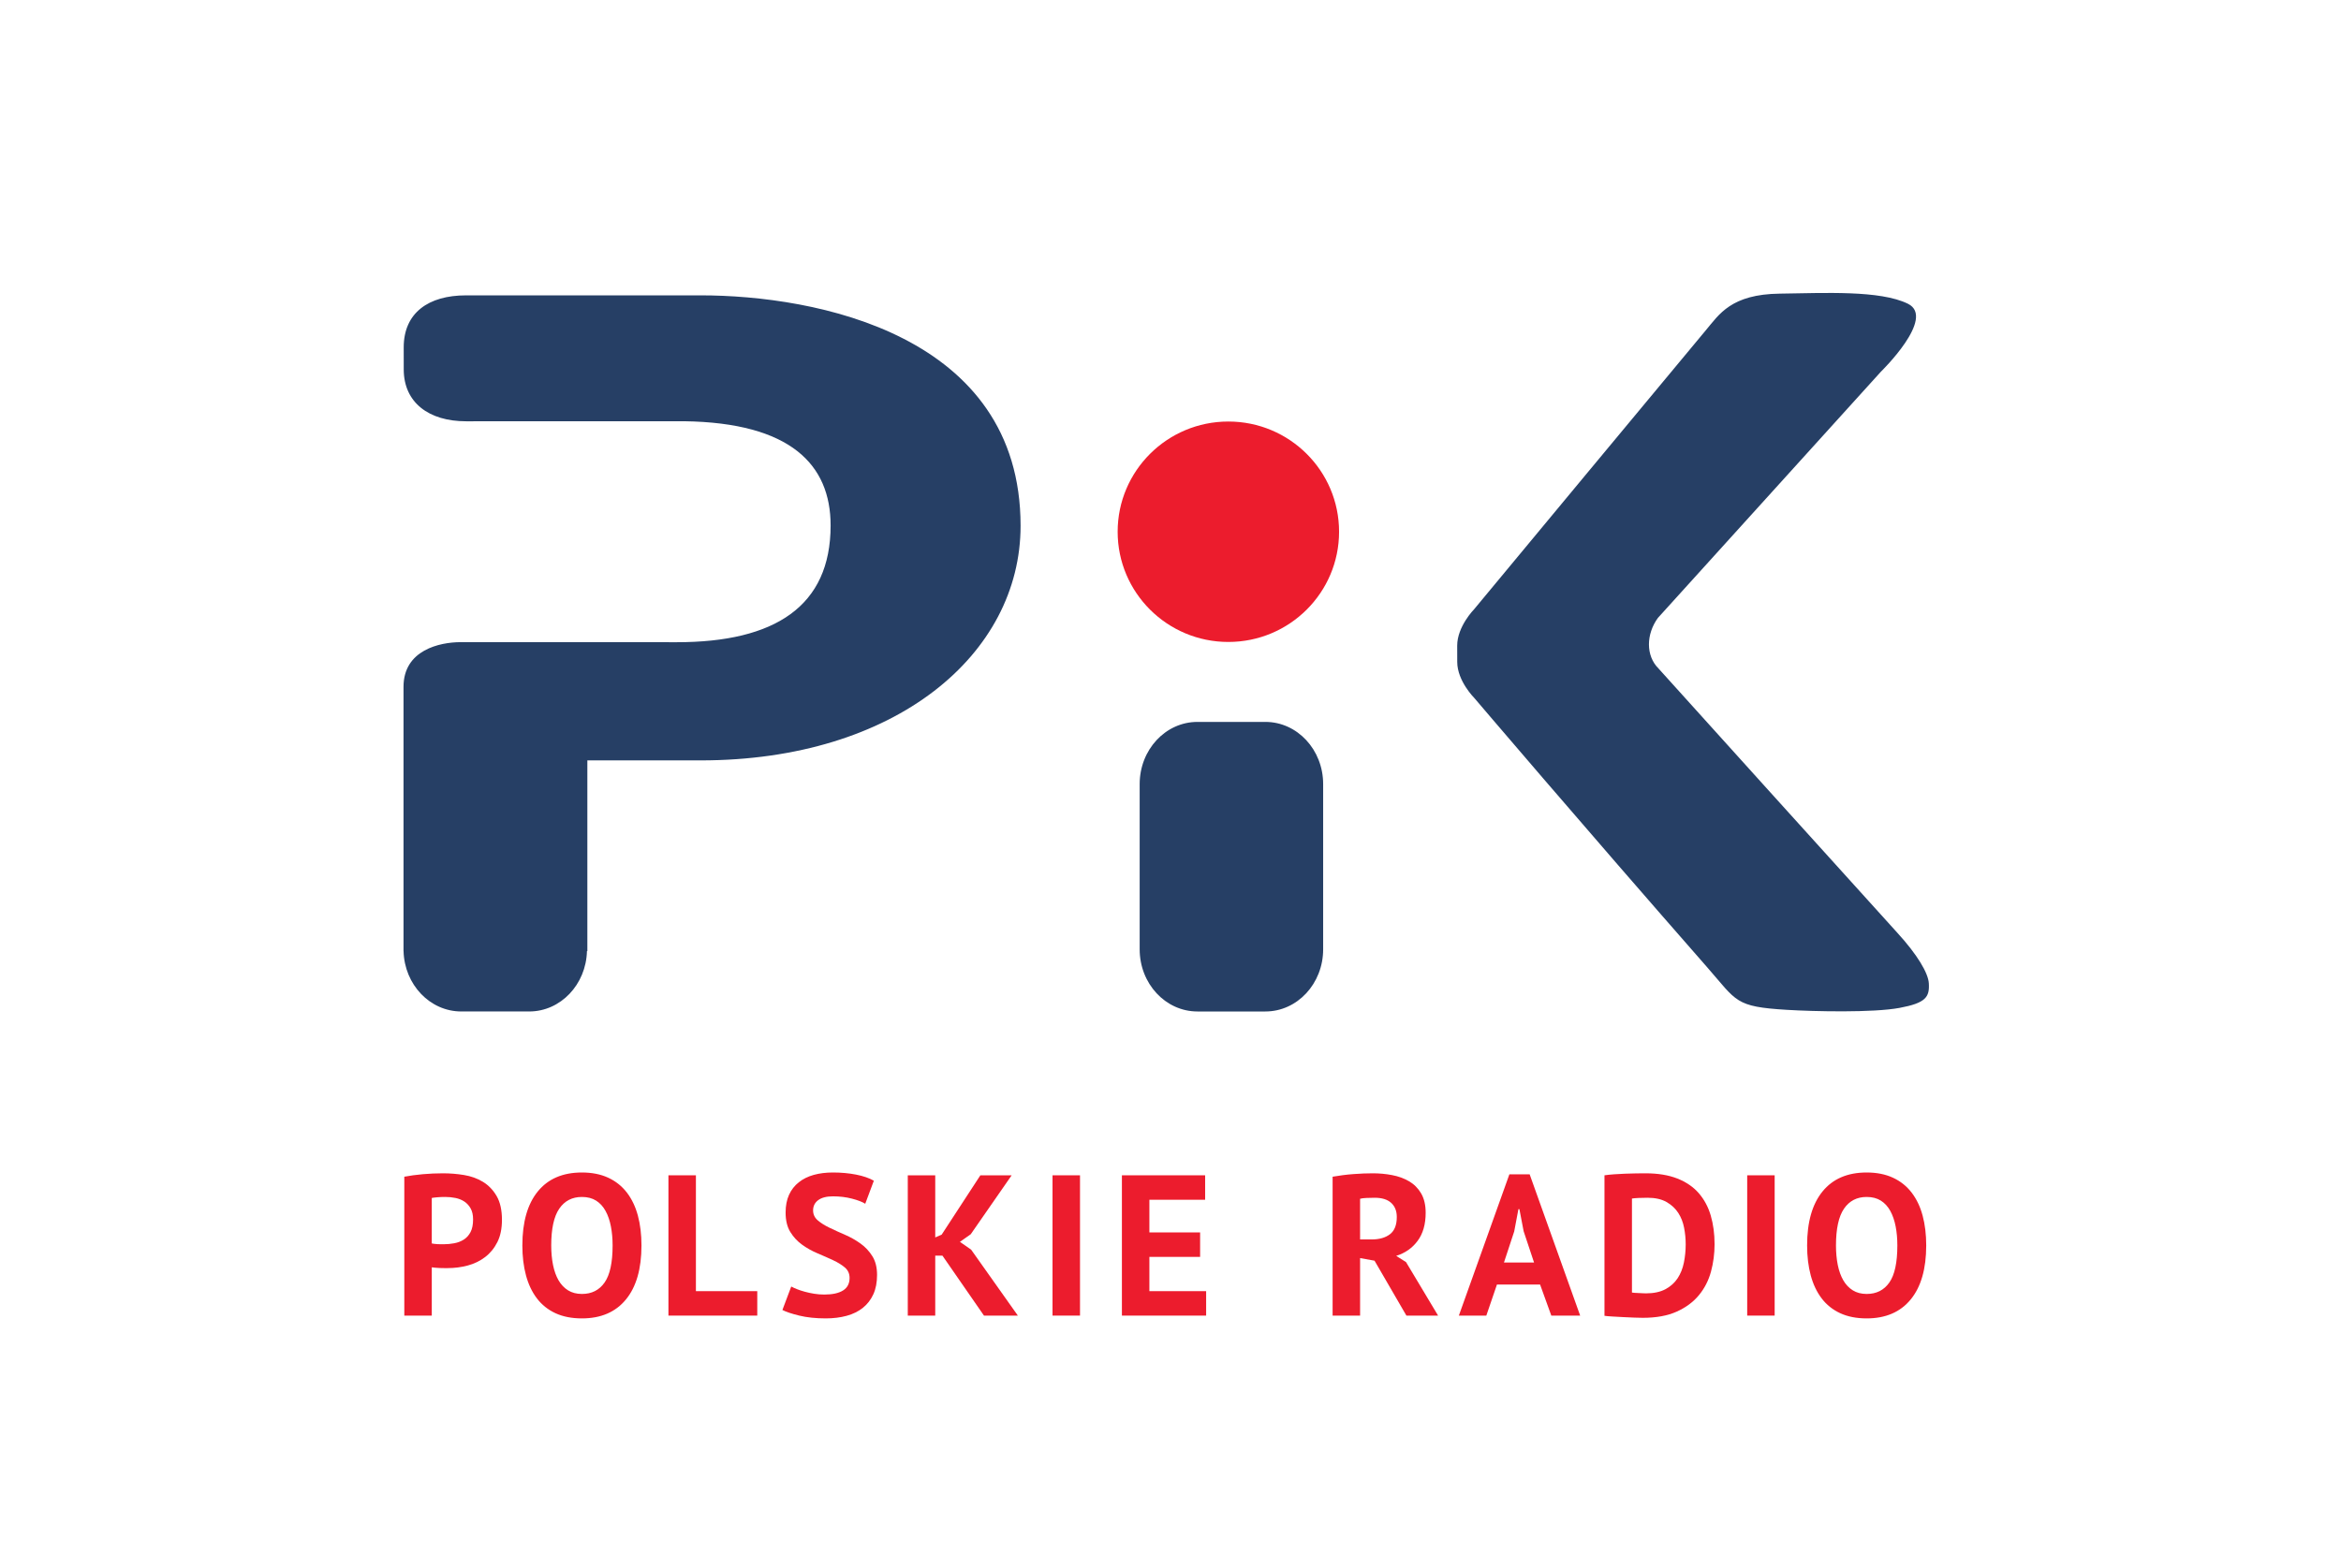
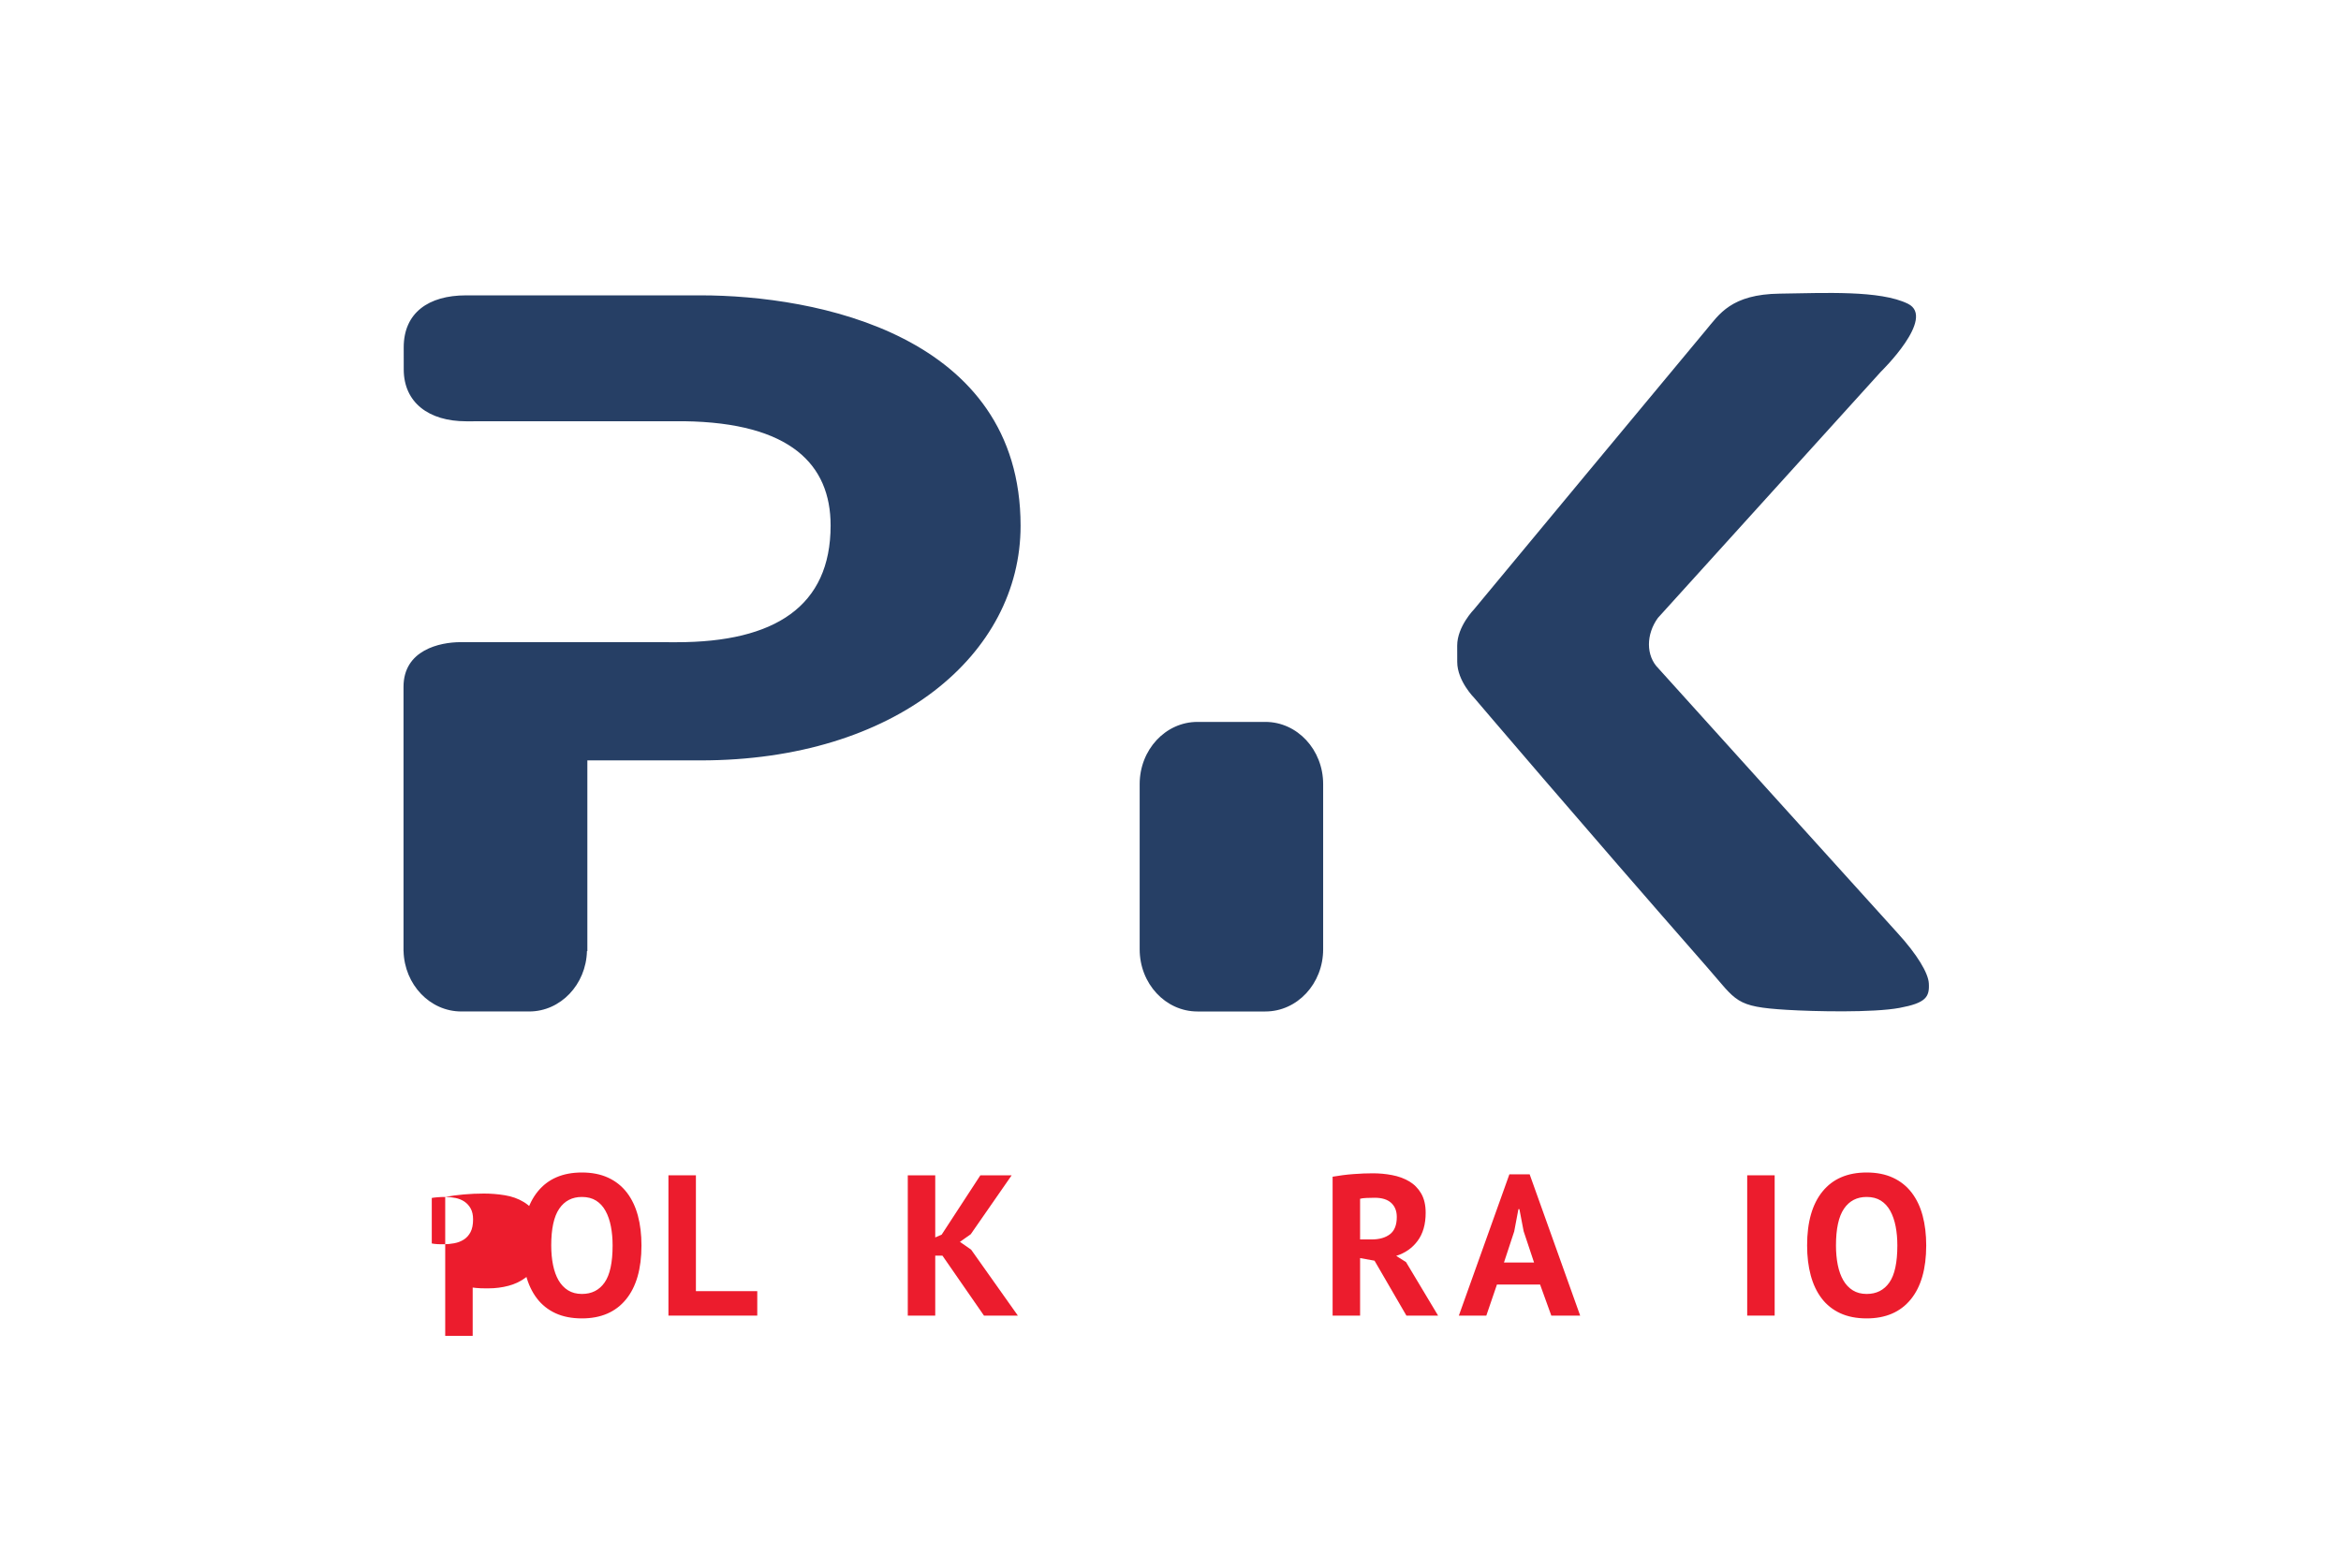
<svg xmlns="http://www.w3.org/2000/svg" height="211" viewBox="0 0 314.667 210.947" width="315">
  <g>
    <g>
      <path d="m 1278.92,855.664 -68.71,0 c -32.27,0 -58.43,-28.152 -58.43,-62.891 l 0,-167.199 c 0,-34.734 26.16,-62.883 58.43,-62.883 l 68.71,0 c 32.26,0 58.44,28.149 58.44,62.883 l 0,167.199 c 0,34.739 -26.18,62.891 -58.44,62.891 z m 671.05,-264.375 c -0.62,10.176 -11.45,28.789 -32.08,51.277 -19.44,21.223 -241.3,267.122 -241.3,267.122 -13.08,12.957 -12.57,34.824 -0.63,51.203 l 225.57,249.129 c 0,0 56.03,54.55 27.34,68.7 -28.26,13.95 -84.92,10.82 -129.55,10.26 -49.45,-0.6 -61.45,-21.13 -74.63,-36.73 -11.82,-13.95 -234.66,-282.633 -234.66,-282.633 0,0 -17.15,-17.41 -17.09,-36.89 0.01,-5.442 0.03,-11.028 0.04,-16.45 0.05,-19.304 17.29,-36.445 17.29,-36.445 0,0 107.1,-125.926 235.59,-272.5 30.25,-34.512 27.75,-39.801 80.66,-42.992 27.59,-1.68 87.16,-3 113.79,1.969 26.63,4.972 30.53,10.941 29.66,24.98 z m -1242.216,695.941 -237.442,0 c -37.707,0 -62.929,-17.54 -62.929,-52.63 0,0 0.027,-18.01 0.027,-22.25 0,-33.54 25.317,-52.53 63.098,-52.53 6.57,0 220.644,0.05 220.644,0.05 107.434,-1.5 148.028,-43.81 148.028,-105.47 0,-81.763 -56.368,-118.111 -155.625,-118.111 0,0 -168.301,0.145 -218.875,0.059 -20.578,-0.059 -57.492,-7.786 -57.492,-45.188 l 0,-267.383 0.046,0 c 0.879,-33.894 26.684,-61.086 58.411,-61.086 l 68.671,0 c 31.719,0 57.532,27.192 58.418,61.086 l 0.403,0 0,192.942 c 0,0 40.672,0 114.422,0 197.629,0 323.771,107.441 323.771,237.351 0,193.76 -207.521,233.16 -323.576,233.16" fill="#263f65" transform="matrix(.133 0 0 -.133 0 210.947)" />
-       <path d="m 1353.46,1048.07 c 0,-61.586 -50.14,-111.515 -111.99,-111.515 -61.82,0 -111.96,49.929 -111.96,111.515 0,61.59 50.14,111.51 111.96,111.51 61.85,0 111.99,-49.92 111.99,-111.51" fill="#ec1c2d" transform="matrix(.133 0 0 -.133 0 210.947)" />
-       <path d="m 449.355,375.039 c -2.707,0 -5.273,-0.109 -7.707,-0.301 -2.429,-0.199 -4.402,-0.429 -5.878,-0.718 l 0,-46.032 c 0.531,-0.136 1.347,-0.269 2.433,-0.398 1.074,-0.141 2.227,-0.25 3.445,-0.301 1.211,-0.078 2.407,-0.109 3.547,-0.109 1.145,0 1.993,0 2.539,0 3.653,0 7.266,0.332 10.84,1.019 3.594,0.672 6.797,1.93 9.641,3.742 2.84,1.829 5.105,4.36 6.797,7.61 1.687,3.238 2.539,7.508 2.539,12.777 0,4.461 -0.821,8.141 -2.446,11.051 -1.621,2.91 -3.75,5.242 -6.375,7 -2.644,1.75 -5.656,2.961 -9.035,3.641 -3.367,0.691 -6.824,1.019 -10.34,1.019 z M 407.98,395.52 c 5.68,1.07 11.922,1.929 18.758,2.539 6.824,0.601 13.621,0.902 20.379,0.902 7.043,0 14.094,-0.563 21.203,-1.723 7.102,-1.148 13.477,-3.437 19.168,-6.886 5.676,-3.454 10.305,-8.25 13.891,-14.403 3.57,-6.16 5.367,-14.168 5.367,-24.039 0,-8.898 -1.543,-16.449 -4.656,-22.59 -3.113,-6.16 -7.235,-11.199 -12.371,-15.109 -5.149,-3.93 -10.989,-6.762 -17.551,-8.531 -6.555,-1.75 -13.359,-2.629 -20.383,-2.629 -0.68,0 -1.758,0 -3.238,0 -1.504,0 -3.051,0.039 -4.68,0.09 -1.621,0.07 -3.203,0.168 -4.758,0.32 -1.558,0.117 -2.664,0.258 -3.339,0.398 l 0,-48.871 -27.79,0 0,140.532" fill="#ec1c2d" transform="matrix(.133 0 0 -.133 0 210.947)" />
+       <path d="m 449.355,375.039 c -2.707,0 -5.273,-0.109 -7.707,-0.301 -2.429,-0.199 -4.402,-0.429 -5.878,-0.718 l 0,-46.032 c 0.531,-0.136 1.347,-0.269 2.433,-0.398 1.074,-0.141 2.227,-0.25 3.445,-0.301 1.211,-0.078 2.407,-0.109 3.547,-0.109 1.145,0 1.993,0 2.539,0 3.653,0 7.266,0.332 10.84,1.019 3.594,0.672 6.797,1.93 9.641,3.742 2.84,1.829 5.105,4.36 6.797,7.61 1.687,3.238 2.539,7.508 2.539,12.777 0,4.461 -0.821,8.141 -2.446,11.051 -1.621,2.91 -3.75,5.242 -6.375,7 -2.644,1.75 -5.656,2.961 -9.035,3.641 -3.367,0.691 -6.824,1.019 -10.34,1.019 z c 5.68,1.07 11.922,1.929 18.758,2.539 6.824,0.601 13.621,0.902 20.379,0.902 7.043,0 14.094,-0.563 21.203,-1.723 7.102,-1.148 13.477,-3.437 19.168,-6.886 5.676,-3.454 10.305,-8.25 13.891,-14.403 3.57,-6.16 5.367,-14.168 5.367,-24.039 0,-8.898 -1.543,-16.449 -4.656,-22.59 -3.113,-6.16 -7.235,-11.199 -12.371,-15.109 -5.149,-3.93 -10.989,-6.762 -17.551,-8.531 -6.555,-1.75 -13.359,-2.629 -20.383,-2.629 -0.68,0 -1.758,0 -3.238,0 -1.504,0 -3.051,0.039 -4.68,0.09 -1.621,0.07 -3.203,0.168 -4.758,0.32 -1.558,0.117 -2.664,0.258 -3.339,0.398 l 0,-48.871 -27.79,0 0,140.532" fill="#ec1c2d" transform="matrix(.133 0 0 -.133 0 210.947)" />
      <path d="m 556.594,325.969 c 0,-7.168 0.613,-13.758 1.824,-19.77 1.23,-6.008 3.086,-11.199 5.586,-15.527 2.5,-4.313 5.715,-7.692 9.641,-10.133 3.906,-2.418 8.582,-3.641 13.992,-3.641 9.863,0 17.5,3.84 22.91,11.551 5.41,7.699 8.125,20.199 8.125,37.52 0,6.883 -0.586,13.312 -1.731,19.261 -1.148,5.95 -2.937,11.161 -5.379,15.61 -2.429,4.469 -5.605,7.949 -9.531,10.449 -3.918,2.5 -8.73,3.75 -14.394,3.75 -9.871,0 -17.52,-3.961 -22.918,-11.859 -5.422,-7.918 -8.125,-20.321 -8.125,-37.211 z m -29.199,0 c 0,23.66 5.203,41.871 15.613,54.652 10.422,12.777 25.285,19.16 44.629,19.16 10.144,0 18.984,-1.761 26.574,-5.269 7.566,-3.512 13.855,-8.512 18.863,-15.012 5,-6.488 8.711,-14.262 11.156,-23.309 2.43,-9.062 3.641,-19.14 3.641,-30.222 0,-23.668 -5.234,-41.891 -15.723,-54.66 -10.476,-12.77 -25.312,-19.149 -44.511,-19.149 -10.282,0 -19.207,1.762 -26.778,5.262 -7.578,3.508 -13.828,8.527 -18.757,15 -4.946,6.5 -8.625,14.269 -11.055,23.328 -2.442,9.051 -3.652,19.121 -3.652,30.219" fill="#ec1c2d" transform="matrix(.133 0 0 -.133 0 210.947)" />
      <path d="m 764.988,254.988 -89.851,0 0,141.953 27.793,0 0,-117.211 62.058,0 0,-24.742" fill="#ec1c2d" transform="matrix(.133 0 0 -.133 0 210.947)" />
-       <path d="m 858.359,293.109 c 0,4.332 -1.582,7.84 -4.754,10.551 -3.175,2.699 -7.179,5.168 -11.972,7.399 -4.797,2.242 -10,4.531 -15.625,6.902 -5.61,2.359 -10.813,5.269 -15.61,8.719 -4.812,3.449 -8.789,7.73 -11.96,12.871 -3.184,5.148 -4.778,11.699 -4.778,19.668 0,6.902 1.145,12.883 3.449,17.953 2.305,5.078 5.586,9.289 9.844,12.668 4.246,3.379 9.285,5.879 15.098,7.5 5.82,1.621 12.312,2.441 19.48,2.441 8.254,0 16.02,-0.711 23.332,-2.121 7.305,-1.43 13.313,-3.488 18.047,-6.199 l -8.711,-23.32 c -2.988,1.89 -7.441,3.621 -13.398,5.168 -5.946,1.562 -12.371,2.339 -19.27,2.339 -6.492,0 -11.465,-1.277 -14.91,-3.847 -3.437,-2.571 -5.168,-6.02 -5.168,-10.352 0,-4.051 1.594,-7.429 4.758,-10.129 3.184,-2.718 7.18,-5.218 11.973,-7.5 4.804,-2.308 10,-4.672 15.625,-7.101 5.605,-2.438 10.82,-5.391 15.625,-8.84 4.796,-3.438 8.789,-7.688 11.953,-12.758 3.175,-5.07 4.765,-11.402 4.765,-18.973 0,-7.57 -1.25,-14.089 -3.75,-19.57 -2.5,-5.476 -6.015,-10.039 -10.547,-13.68 -4.531,-3.648 -10,-6.359 -16.425,-8.109 -6.426,-1.758 -13.496,-2.629 -21.192,-2.629 -10.144,0 -19.07,0.949 -26.765,2.828 -7.727,1.883 -13.411,3.793 -17.051,5.684 l 8.926,23.726 c 1.48,-0.82 3.418,-1.699 5.781,-2.636 2.371,-0.961 5.039,-1.832 8.016,-2.641 2.96,-0.812 6.101,-1.492 9.421,-2.019 3.313,-0.551 6.731,-0.813 10.246,-0.813 8.235,0 14.571,1.383 18.958,4.152 4.402,2.758 6.589,6.989 6.589,12.668" fill="#ec1c2d" transform="matrix(.133 0 0 -.133 0 210.947)" />
      <path d="m 952.305,315.621 -7.305,0 0,-60.633 -27.773,0 0,141.953 27.773,0 0,-62.863 6.492,2.832 39.153,60.031 31.645,0 -41.384,-59.621 -10.945,-7.711 11.355,-7.898 47.254,-66.723 -34.273,0 -41.992,60.633" fill="#ec1c2d" transform="matrix(.133 0 0 -.133 0 210.947)" />
-       <path d="m 1063.63,254.988 27.801,0 0,141.953 -27.801,0 0,-141.953 z" fill="#ec1c2d" transform="matrix(.133 0 0 -.133 0 210.947)" />
-       <path d="m 1133.81,396.941 84.18,0 0,-24.742 -56.39,0 0,-33.051 51.31,0 0,-24.75 -51.31,0 0,-34.668 57.4,0 0,-24.742 -85.19,0 0,141.953" fill="#ec1c2d" transform="matrix(.133 0 0 -.133 0 210.947)" />
      <path d="m 1389.52,374.219 c -2.84,0 -5.64,-0.059 -8.43,-0.199 -2.76,-0.129 -4.88,-0.399 -6.37,-0.809 l 0,-41.16 11.76,0 c 7.71,0 13.85,1.75 18.45,5.269 4.6,3.52 6.91,9.328 6.91,17.45 0,6.07 -1.91,10.839 -5.69,14.281 -3.79,3.461 -9.33,5.168 -16.63,5.168 z m -42.6,21.301 c 3.12,0.539 6.46,1.039 10.05,1.519 3.58,0.481 7.16,0.852 10.74,1.109 3.58,0.282 7.08,0.481 10.45,0.622 3.38,0.128 6.5,0.191 9.33,0.191 6.62,0 13.15,-0.59 19.57,-1.82 6.43,-1.211 12.18,-3.313 17.25,-6.289 5.07,-2.973 9.12,-7.063 12.17,-12.262 3.03,-5.211 4.56,-11.719 4.56,-19.57 0,-11.629 -2.7,-21.09 -8.12,-28.391 -5.4,-7.301 -12.64,-12.367 -21.7,-15.207 l 9.95,-6.281 32.44,-54.153 -32.05,0 -32.24,55.563 -14.6,2.64 0,-58.203 -27.8,0 0,140.532" fill="#ec1c2d" transform="matrix(.133 0 0 -.133 0 210.947)" />
      <path d="m 1520.25,308.719 30.42,0 -10.53,31.64 -4.27,22.301 -1.01,0 -4.25,-22.5 -10.36,-31.441 z m 36.52,-22.289 -43.62,0 -10.75,-31.442 -27.78,0 51.11,142.961 20.49,0 51.1,-142.961 -29.19,0 -11.36,31.442" fill="#ec1c2d" transform="matrix(.133 0 0 -.133 0 210.947)" />
-       <path d="m 1665.52,374.219 c -2.97,0 -5.98,-0.059 -9.03,-0.199 -3.04,-0.129 -5.3,-0.34 -6.79,-0.598 l 0,-95.113 c 0.52,-0.137 1.45,-0.239 2.73,-0.297 1.29,-0.071 2.67,-0.141 4.15,-0.203 1.51,-0.079 2.91,-0.137 4.27,-0.207 1.35,-0.071 2.36,-0.102 3.04,-0.102 7.84,0 14.37,1.391 19.58,4.148 5.2,2.782 9.33,6.461 12.38,11.051 3.03,4.59 5.17,9.91 6.38,15.922 1.22,6.02 1.83,12.207 1.83,18.559 0,5.539 -0.54,11.121 -1.63,16.742 -1.08,5.59 -3.06,10.637 -5.98,15.098 -2.91,4.468 -6.87,8.109 -11.87,10.949 -5,2.84 -11.36,4.25 -19.06,4.25 z m -43.62,22.722 c 2.85,0.399 6.06,0.75 9.64,1.008 3.59,0.27 7.27,0.481 11.06,0.61 3.79,0.132 7.47,0.242 11.05,0.312 3.59,0.059 6.8,0.09 9.64,0.09 12.57,0 23.31,-1.75 32.25,-5.262 8.92,-3.508 16.16,-8.449 21.69,-14.801 5.54,-6.359 9.61,-13.937 12.17,-22.707 2.57,-8.8 3.86,-18.472 3.86,-29.011 0,-9.59 -1.22,-18.852 -3.65,-27.782 -2.44,-8.918 -6.48,-16.828 -12.17,-23.726 -5.67,-6.891 -13.14,-12.442 -22.41,-16.633 -9.27,-4.18 -20.73,-6.289 -34.39,-6.289 -2.15,0 -5.02,0.078 -8.61,0.211 -3.58,0.148 -7.29,0.309 -11.16,0.508 -3.85,0.191 -7.54,0.41 -11.06,0.609 -3.51,0.203 -6.15,0.434 -7.91,0.711 l 0,142.152" fill="#ec1c2d" transform="matrix(.133 0 0 -.133 0 210.947)" />
      <path d="m 1766.27,254.988 27.77,0 0,141.953 -27.77,0 0,-141.953 z" fill="#ec1c2d" transform="matrix(.133 0 0 -.133 0 210.947)" />
      <path d="m 1856.06,325.969 c 0,-7.168 0.61,-13.758 1.82,-19.77 1.23,-6.008 3.08,-11.199 5.6,-15.527 2.49,-4.313 5.7,-7.692 9.63,-10.133 3.91,-2.418 8.58,-3.641 13.98,-3.641 9.87,0 17.51,3.84 22.93,11.551 5.41,7.699 8.11,20.199 8.11,37.52 0,6.883 -0.57,13.312 -1.72,19.261 -1.16,5.95 -2.95,11.161 -5.37,15.61 -2.45,4.469 -5.62,7.949 -9.54,10.449 -3.92,2.5 -8.73,3.75 -14.41,3.75 -9.86,0 -17.51,-3.961 -22.91,-11.859 -5.41,-7.918 -8.12,-20.321 -8.12,-37.211 z m -29.2,0 c 0,23.66 5.19,41.871 15.62,54.652 10.41,12.777 25.28,19.16 44.61,19.16 10.16,0 19,-1.761 26.57,-5.269 7.59,-3.512 13.87,-8.512 18.87,-15.012 5,-6.488 8.73,-14.262 11.16,-23.309 2.43,-9.062 3.64,-19.14 3.64,-30.222 0,-23.668 -5.23,-41.891 -15.71,-54.66 -10.48,-12.77 -25.33,-19.149 -44.53,-19.149 -10.27,0 -19.2,1.762 -26.76,5.262 -7.59,3.508 -13.84,8.527 -18.77,15 -4.94,6.5 -8.62,14.269 -11.05,23.328 -2.43,9.051 -3.65,19.121 -3.65,30.219" fill="#ec1c2d" transform="matrix(.133 0 0 -.133 0 210.947)" />
    </g>
  </g>
</svg>